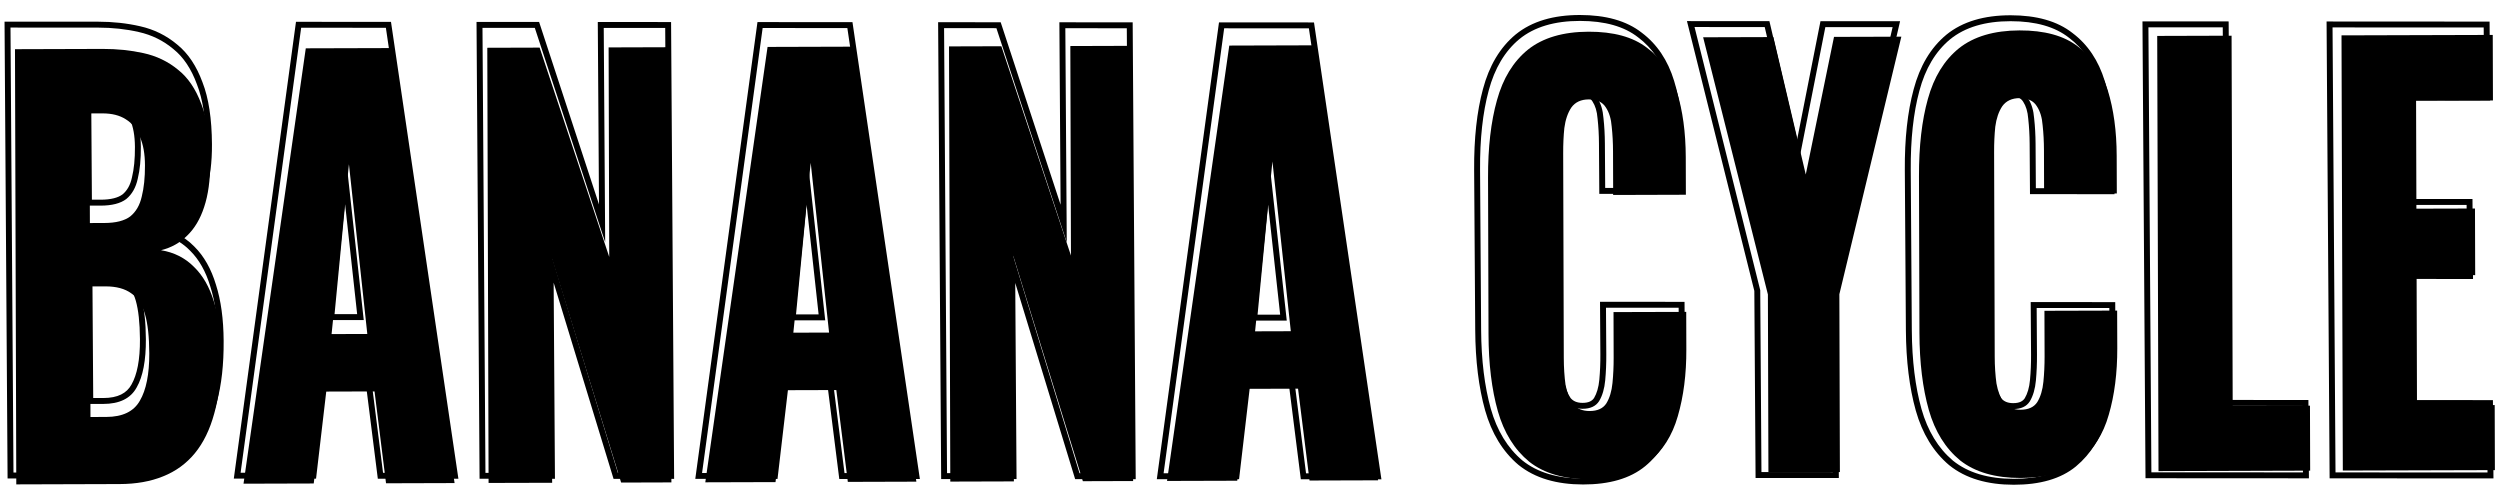
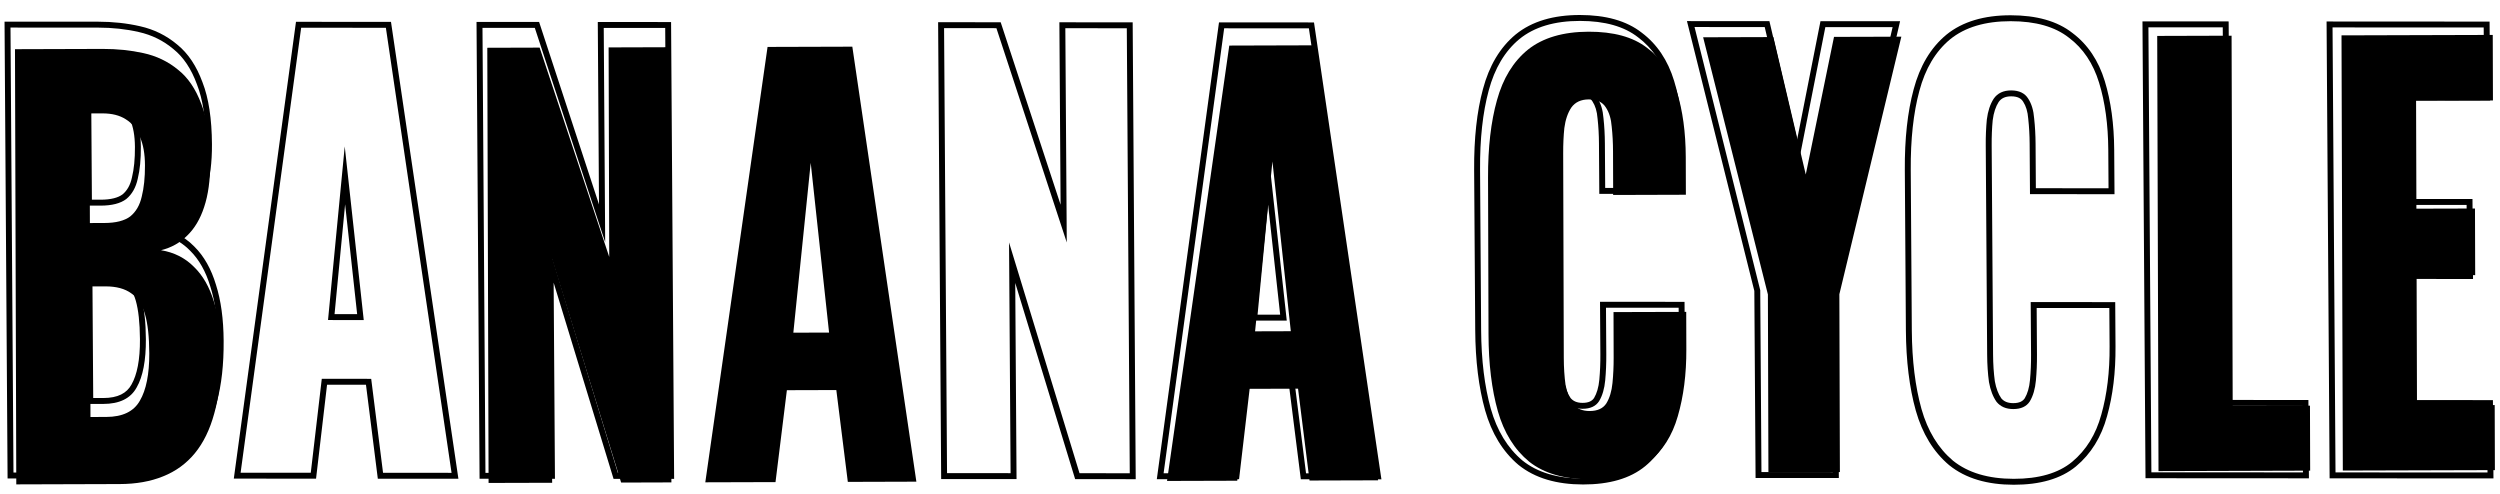
<svg xmlns="http://www.w3.org/2000/svg" width="157" height="31" viewBox="0 0 157 31" fill="none">
  <path d="M147.129 29.551L147.047 2.221L156.545 2.193L156.557 6.309L151.73 6.324L151.75 13.105L155.429 13.095L155.442 17.278L151.763 17.289L151.787 25.455L156.667 25.44L156.679 29.523L147.129 29.551Z" fill="black" />
  <path d="M135.554 29.586L135.473 2.256L140.143 2.242L140.213 25.489L145.066 25.475L145.078 29.557L135.554 29.586Z" fill="black" />
-   <path d="M126.909 30.016C125.309 30.021 124.038 29.654 123.096 28.914C122.172 28.152 121.516 27.097 121.13 25.748C120.743 24.378 120.547 22.77 120.541 20.925L120.512 11.073C120.506 9.183 120.693 7.563 121.071 6.213C121.45 4.839 122.099 3.78 123.019 3.035C123.956 2.29 125.225 1.915 126.825 1.91C128.391 1.906 129.609 2.239 130.481 2.912C131.37 3.561 131.999 4.482 132.368 5.673C132.737 6.864 132.924 8.235 132.928 9.787L132.936 12.149L128.369 12.163L128.361 9.43C128.359 8.89 128.332 8.373 128.278 7.878C128.242 7.383 128.119 6.979 127.909 6.665C127.699 6.328 127.342 6.16 126.838 6.162C126.351 6.163 125.986 6.333 125.743 6.671C125.518 7.009 125.372 7.437 125.304 7.954C125.253 8.449 125.228 8.978 125.23 9.54L125.268 22.396C125.27 23.003 125.307 23.565 125.378 24.082C125.466 24.577 125.624 24.982 125.851 25.296C126.096 25.587 126.444 25.733 126.896 25.731C127.383 25.73 127.731 25.571 127.939 25.256C128.146 24.918 128.276 24.49 128.326 23.972C128.377 23.455 128.401 22.926 128.4 22.386L128.391 19.518L132.957 19.505L132.965 21.867C132.969 23.419 132.791 24.814 132.429 26.052C132.085 27.268 131.47 28.237 130.585 28.959C129.717 29.659 128.492 30.012 126.909 30.016Z" fill="black" />
  <path d="M111.057 29.659L111.024 18.491L106.957 2.341L111.367 2.328L113.402 10.959L115.176 2.316L119.404 2.304L115.512 18.477L115.545 29.645L111.057 29.659Z" fill="black" />
  <path d="M99.847 30.097C98.246 30.102 96.975 29.735 96.034 28.995C95.109 28.233 94.454 27.178 94.067 25.829C93.68 24.459 93.484 22.851 93.479 21.006L93.449 11.154C93.444 9.265 93.63 7.644 94.009 6.294C94.387 4.92 95.037 3.861 95.956 3.116C96.893 2.371 98.162 1.996 99.763 1.991C101.328 1.987 102.547 2.32 103.419 2.993C104.308 3.642 104.937 4.563 105.306 5.754C105.675 6.945 105.861 8.316 105.866 9.868L105.873 12.23L101.307 12.244L101.298 9.511C101.297 8.971 101.269 8.454 101.216 7.959C101.179 7.464 101.056 7.06 100.847 6.746C100.637 6.409 100.28 6.241 99.775 6.243C99.288 6.244 98.923 6.414 98.681 6.752C98.456 7.09 98.309 7.518 98.241 8.036C98.19 8.531 98.166 9.059 98.168 9.622L98.206 22.477C98.208 23.084 98.244 23.646 98.315 24.163C98.404 24.658 98.562 25.062 98.789 25.377C99.033 25.668 99.382 25.814 99.834 25.812C100.321 25.811 100.668 25.652 100.876 25.337C101.084 24.999 101.213 24.571 101.264 24.053C101.314 23.536 101.339 23.007 101.337 22.467L101.329 19.599L105.895 19.586L105.902 21.948C105.907 23.5 105.728 24.895 105.367 26.133C105.022 27.349 104.408 28.318 103.523 29.04C102.655 29.74 101.43 30.093 99.847 30.097Z" fill="black" />
  <path d="M73.289 30.203L77.199 2.862L82.522 2.846L86.544 30.164L82.239 30.177L81.517 24.409L78.412 24.419L77.698 30.19L73.289 30.203ZM78.819 20.807L81.063 20.8L79.909 10.142L78.819 20.807Z" fill="black" />
-   <path d="M59.679 30.244L59.598 2.914L62.885 2.904L67.256 16.05L67.217 2.891L71.079 2.879L71.16 30.209L68.003 30.219L63.629 16.061L63.672 30.232L59.679 30.244Z" fill="black" />
  <path d="M44.293 30.289L48.203 2.947L53.526 2.931L57.548 30.249L53.243 30.262L52.521 24.495L49.416 24.504L48.702 30.276L44.293 30.289ZM49.822 20.892L52.066 20.886L50.913 10.227L49.822 20.892Z" fill="black" />
  <path d="M30.683 30.329L30.602 3L33.889 2.99L38.26 16.136L38.221 2.977L42.083 2.965L42.164 30.295L39.007 30.305L34.633 16.146L34.675 30.318L30.683 30.329Z" fill="black" />
-   <path d="M15.293 30.376L19.203 3.034L24.526 3.019L28.548 30.337L24.243 30.35L23.521 24.582L20.416 24.591L19.702 30.363L15.293 30.376ZM20.823 20.98L23.067 20.973L21.913 10.314L20.823 20.98Z" fill="black" />
  <path d="M1.023 30.419L0.941 3.089L6.447 3.072C7.352 3.07 8.204 3.157 9.005 3.335C9.823 3.512 10.546 3.859 11.174 4.374C11.802 4.867 12.291 5.586 12.642 6.529C13.01 7.45 13.196 8.676 13.201 10.205C13.204 11.307 13.076 12.241 12.818 13.007C12.576 13.75 12.221 14.347 11.753 14.798C11.302 15.25 10.755 15.555 10.112 15.714C10.93 15.847 11.618 16.194 12.176 16.754C12.735 17.292 13.154 18.022 13.435 18.944C13.734 19.865 13.885 20.978 13.889 22.283C13.893 23.7 13.749 24.926 13.456 25.962C13.181 26.975 12.775 27.808 12.238 28.462C11.7 29.116 11.032 29.602 10.233 29.919C9.451 30.236 8.547 30.396 7.52 30.399L1.023 30.419ZM5.681 26.187L6.673 26.184C7.699 26.181 8.403 25.842 8.783 25.166C9.181 24.49 9.378 23.5 9.375 22.195C9.371 21.16 9.282 20.339 9.106 19.733C8.931 19.126 8.642 18.688 8.241 18.419C7.84 18.128 7.301 17.983 6.622 17.985L5.657 17.988L5.681 26.187ZM5.645 14.007L6.558 14.004C7.271 14.002 7.81 13.866 8.175 13.595C8.539 13.301 8.781 12.884 8.902 12.344C9.039 11.804 9.107 11.151 9.104 10.386C9.102 9.666 8.996 9.071 8.786 8.599C8.593 8.105 8.296 7.734 7.895 7.488C7.512 7.242 7.025 7.12 6.433 7.121L5.624 7.124L5.645 14.007Z" fill="black" />
  <path fill-rule="evenodd" clip-rule="evenodd" d="M30.117 30.066L29.926 1.377L33.855 1.379L37.617 12.839L37.541 1.382L42.144 1.384L42.335 30.074L38.531 30.072L34.769 17.751L34.851 30.069L30.117 30.066ZM34.38 15.207L38.805 29.7L41.961 29.702L41.775 1.756L37.915 1.754L38.005 15.209L33.586 1.751L30.3 1.749L30.486 29.695L34.476 29.697L34.38 15.207Z" fill="black" />
  <path fill-rule="evenodd" clip-rule="evenodd" d="M146.3 30.039L146.109 1.35L156.346 1.356L156.379 6.309L151.554 6.306L151.595 12.497L155.272 12.499L155.306 17.521L151.629 17.518L151.68 25.124L156.556 25.127L156.589 30.045L146.3 30.039ZM151.31 25.496L151.255 17.146L154.932 17.149L154.903 12.87L151.226 12.868L151.18 5.934L156.004 5.937L155.976 1.727L146.484 1.722L146.67 29.667L156.215 29.673L156.187 25.499L151.31 25.496Z" fill="black" />
  <path fill-rule="evenodd" clip-rule="evenodd" d="M134.738 30.032L134.547 1.343L139.959 1.346L140.117 25.117L144.968 25.12L145 30.038L134.738 30.032ZM139.748 25.489L139.589 1.718L134.921 1.715L135.107 29.661L144.626 29.666L144.598 25.492L139.748 25.489Z" fill="black" />
  <path fill-rule="evenodd" clip-rule="evenodd" d="M122.411 29.216L122.408 29.213C121.414 28.373 120.719 27.223 120.311 25.784L120.311 25.783C119.908 24.34 119.703 22.661 119.69 20.751L119.623 10.677C119.61 8.722 119.792 7.031 120.177 5.61C120.565 4.15 121.245 2.997 122.232 2.18L122.234 2.178C123.253 1.351 124.611 0.958 126.268 0.959C127.88 0.96 129.191 1.316 130.153 2.074C131.115 2.796 131.788 3.81 132.18 5.092C132.566 6.353 132.761 7.793 132.772 9.408L132.791 12.195L127.483 12.192L127.462 9.025C127.458 8.485 127.429 7.969 127.375 7.476L127.375 7.47L127.374 7.464C127.339 7.001 127.228 6.653 127.061 6.398L127.058 6.393L127.055 6.388C126.93 6.184 126.713 6.05 126.301 6.05C125.917 6.05 125.677 6.178 125.516 6.404C125.333 6.689 125.203 7.066 125.142 7.549C125.095 8.04 125.073 8.566 125.077 9.127L125.165 22.272C125.169 22.877 125.206 23.433 125.276 23.942C125.358 24.399 125.498 24.752 125.681 25.015C125.842 25.206 126.074 25.317 126.43 25.317C126.826 25.317 127.035 25.193 127.156 25.008C127.325 24.724 127.44 24.346 127.484 23.859C127.532 23.342 127.554 22.814 127.55 22.274L127.528 18.969L132.836 18.973L132.854 21.759C132.865 23.374 132.689 24.835 132.322 26.139C131.965 27.444 131.317 28.5 130.371 29.289L130.369 29.291C129.416 30.076 128.098 30.443 126.464 30.442C124.807 30.441 123.444 30.047 122.415 29.218L122.411 29.216ZM131.963 26.037C132.32 24.772 132.493 23.346 132.482 21.759L132.466 19.344L127.903 19.341L127.922 22.274C127.926 22.826 127.903 23.366 127.855 23.895C127.806 24.424 127.679 24.861 127.472 25.206C127.266 25.528 126.919 25.689 126.432 25.689C125.98 25.688 125.632 25.539 125.386 25.239C125.158 24.917 124.999 24.503 124.908 23.997C124.835 23.468 124.797 22.893 124.793 22.272L124.705 9.127C124.701 8.552 124.724 8.012 124.773 7.506C124.839 6.977 124.983 6.54 125.207 6.195C125.448 5.85 125.812 5.678 126.299 5.678C126.803 5.678 127.161 5.851 127.372 6.196C127.582 6.518 127.707 6.932 127.745 7.439C127.801 7.945 127.83 8.474 127.834 9.026L127.852 11.82L132.416 11.823L132.4 9.408C132.39 7.821 132.198 6.418 131.824 5.198C131.451 3.979 130.819 3.036 129.928 2.368C129.054 1.678 127.835 1.332 126.27 1.331C124.671 1.33 123.404 1.709 122.47 2.467C121.554 3.226 120.909 4.306 120.536 5.709C120.163 7.089 119.982 8.745 119.995 10.677L120.062 20.751C120.075 22.637 120.277 24.282 120.669 25.685C121.061 27.065 121.72 28.147 122.646 28.929C123.59 29.689 124.862 30.069 126.461 30.07C128.044 30.071 129.267 29.715 130.131 29.003C131.013 28.267 131.624 27.279 131.963 26.037Z" fill="black" />
  <path fill-rule="evenodd" clip-rule="evenodd" d="M110.25 30.017L110.172 18.27L105.941 1.325L111.119 1.328L112.859 8.768L114.326 1.33L119.325 1.333L115.401 18.272L115.479 30.02L110.25 30.017ZM115.029 18.228L118.856 1.704L114.632 1.702L112.891 10.533L110.824 1.7L106.417 1.697L110.543 18.225L110.619 29.645L115.105 29.648L115.029 18.228Z" fill="black" />
  <path fill-rule="evenodd" clip-rule="evenodd" d="M95.364 29.198L95.361 29.196C94.367 28.357 93.673 27.206 93.264 25.767L93.264 25.766C92.861 24.323 92.656 22.644 92.644 20.734L92.576 10.66C92.564 8.705 92.745 7.014 93.13 5.593C93.518 4.133 94.198 2.98 95.185 2.163L95.188 2.161C96.206 1.334 97.564 0.941 99.221 0.942C100.834 0.943 102.144 1.299 103.107 2.057C104.068 2.779 104.741 3.793 105.133 5.075C105.519 6.336 105.714 7.776 105.725 9.391L105.744 12.178L100.436 12.175L100.415 9.008C100.412 8.468 100.383 7.952 100.329 7.459L100.328 7.453L100.327 7.447C100.293 6.984 100.181 6.636 100.014 6.381L100.011 6.376L100.008 6.371C99.883 6.166 99.666 6.033 99.255 6.033C98.87 6.033 98.63 6.161 98.469 6.387C98.286 6.672 98.156 7.049 98.095 7.532C98.048 8.023 98.026 8.548 98.03 9.11L98.118 22.255C98.122 22.86 98.159 23.416 98.229 23.924C98.311 24.382 98.451 24.735 98.634 24.998C98.796 25.189 99.027 25.299 99.383 25.3C99.779 25.3 99.988 25.176 100.109 24.991C100.278 24.707 100.393 24.329 100.438 23.842C100.485 23.325 100.507 22.797 100.503 22.257L100.481 18.952L105.789 18.956L105.807 21.742C105.818 23.357 105.642 24.818 105.275 26.122C104.918 27.427 104.27 28.483 103.324 29.272L103.322 29.273C102.369 30.059 101.051 30.426 99.417 30.425C97.76 30.424 96.397 30.03 95.368 29.201L95.364 29.198ZM104.916 26.02C105.273 24.755 105.446 23.329 105.436 21.742L105.419 19.327L100.856 19.324L100.875 22.257C100.879 22.809 100.856 23.349 100.808 23.878C100.759 24.407 100.632 24.844 100.425 25.189C100.219 25.511 99.872 25.672 99.385 25.672C98.933 25.671 98.585 25.522 98.339 25.222C98.111 24.9 97.952 24.486 97.862 23.98C97.788 23.451 97.75 22.876 97.746 22.255L97.658 9.11C97.654 8.535 97.677 7.995 97.726 7.489C97.792 6.96 97.937 6.523 98.16 6.178C98.401 5.833 98.765 5.661 99.252 5.661C99.756 5.661 100.114 5.834 100.325 6.179C100.536 6.501 100.66 6.915 100.698 7.421C100.754 7.927 100.783 8.457 100.787 9.009L100.806 11.803L105.369 11.806L105.353 9.391C105.343 7.804 105.151 6.401 104.778 5.181C104.404 3.962 103.772 3.019 102.881 2.351C102.007 1.661 100.788 1.315 99.223 1.314C97.624 1.313 96.357 1.692 95.423 2.45C94.507 3.209 93.862 4.289 93.489 5.692C93.116 7.072 92.935 8.728 92.948 10.66L93.015 20.734C93.028 22.62 93.23 24.265 93.622 25.668C94.014 27.048 94.673 28.13 95.6 28.912C96.543 29.672 97.815 30.052 99.415 30.053C100.997 30.054 102.22 29.698 103.085 28.986C103.966 28.25 104.577 27.262 104.916 26.02Z" fill="black" />
  <path fill-rule="evenodd" clip-rule="evenodd" d="M72.648 30.092L76.553 1.405L82.519 1.409L86.753 30.101L81.692 30.098L80.948 24.198L78.504 24.196L77.813 30.095L72.648 30.092ZM78.173 23.824L81.276 23.826L82.019 29.726L86.322 29.729L82.198 1.781L76.878 1.777L73.074 29.721L77.482 29.723L78.173 23.824ZM80.808 20.134L79.614 9.231L78.565 20.133L80.808 20.134ZM78.975 19.761L80.394 19.762L79.638 12.865L78.975 19.761Z" fill="black" />
  <path fill-rule="evenodd" clip-rule="evenodd" d="M59.105 30.084L58.914 1.395L62.843 1.397L66.605 12.857L66.529 1.4L71.132 1.402L71.323 30.092L67.519 30.09L63.757 17.769L63.839 30.087L59.105 30.084ZM63.368 15.225L67.794 29.718L70.949 29.72L70.763 1.774L66.903 1.772L66.993 15.227L62.574 1.769L59.288 1.767L59.474 29.713L63.465 29.715L63.368 15.225Z" fill="black" />
-   <path fill-rule="evenodd" clip-rule="evenodd" d="M43.664 30.074L47.569 1.387L53.535 1.391L57.768 30.083L52.707 30.08L51.964 24.18L49.519 24.178L48.828 30.077L43.664 30.074ZM49.188 23.806L52.292 23.808L53.035 29.708L57.338 29.711L53.214 1.763L47.894 1.759L44.09 29.703L48.497 29.705L49.188 23.806ZM51.824 20.116L50.63 9.213L49.581 20.115L51.824 20.116ZM49.99 19.743L51.409 19.744L50.654 12.847L49.99 19.743Z" fill="black" />
  <path fill-rule="evenodd" clip-rule="evenodd" d="M14.683 30.057L18.588 1.37L24.554 1.374L28.788 30.066L23.727 30.063L22.983 24.163L20.539 24.161L19.848 30.06L14.683 30.057ZM20.208 23.789L23.311 23.791L24.055 29.691L28.358 29.694L24.233 1.745L18.913 1.742L15.11 29.686L19.517 29.688L20.208 23.789ZM22.843 20.099L21.649 9.196L20.6 20.098L22.843 20.099ZM21.01 19.726L22.429 19.727L21.673 12.83L21.01 19.726Z" fill="black" />
  <path fill-rule="evenodd" clip-rule="evenodd" d="M0.476 30.048L0.285 1.359L6.16 1.362C7.089 1.363 7.969 1.458 8.8 1.649C9.674 1.846 10.451 2.229 11.126 2.796C11.819 3.355 12.343 4.152 12.714 5.162C13.108 6.164 13.3 7.467 13.311 9.053C13.319 10.205 13.192 11.201 12.921 12.032C12.669 12.834 12.29 13.498 11.774 14.007C11.536 14.251 11.272 14.457 10.985 14.625C11.438 14.83 11.845 15.116 12.203 15.484C12.816 16.09 13.265 16.895 13.562 17.881C13.878 18.869 14.036 20.046 14.045 21.404C14.055 22.877 13.914 24.165 13.614 25.263C13.333 26.335 12.911 27.235 12.337 27.951C11.763 28.667 11.046 29.199 10.191 29.544C9.358 29.887 8.405 30.053 7.342 30.052L0.476 30.048ZM13.255 25.165C13.544 24.107 13.683 22.853 13.673 21.404C13.665 20.07 13.509 18.932 13.207 17.988C12.923 17.045 12.501 16.297 11.941 15.745C11.54 15.333 11.073 15.034 10.54 14.845C10.328 14.771 10.106 14.714 9.873 14.674C10.101 14.617 10.316 14.542 10.519 14.448C10.89 14.275 11.22 14.041 11.51 13.744C11.976 13.284 12.329 12.675 12.567 11.916C12.823 11.134 12.947 10.18 12.939 9.053C12.929 7.489 12.738 6.235 12.366 5.292C12.012 4.325 11.521 3.589 10.891 3.083C10.262 2.553 9.538 2.196 8.72 2.012C7.919 1.827 7.066 1.735 6.162 1.734L0.659 1.731L0.846 29.677L7.339 29.681C8.365 29.681 9.268 29.521 10.048 29.199C10.846 28.878 11.512 28.384 12.046 27.717C12.581 27.05 12.984 26.2 13.255 25.165ZM8.257 24.15L8.259 24.147C8.606 23.54 8.798 22.605 8.789 21.298C8.782 20.255 8.691 19.454 8.526 18.879C8.364 18.314 8.114 17.952 7.805 17.739L7.799 17.735L7.793 17.731C7.476 17.494 7.023 17.356 6.397 17.356L5.803 17.355L5.854 24.995L6.474 24.996C7.411 24.996 7.962 24.689 8.255 24.153L8.257 24.15ZM5.485 25.367L5.429 16.983L6.394 16.984C7.072 16.984 7.612 17.134 8.014 17.433C8.416 17.709 8.706 18.158 8.883 18.779C9.062 19.4 9.154 20.24 9.161 21.298C9.17 22.632 8.977 23.644 8.581 24.334C8.204 25.023 7.502 25.368 6.476 25.367L5.485 25.367ZM8.288 11.138L8.289 11.132C8.415 10.619 8.479 9.984 8.474 9.222C8.469 8.518 8.365 7.963 8.18 7.541L8.177 7.533L8.174 7.525C8.004 7.083 7.753 6.773 7.43 6.569L7.427 6.567L7.423 6.565C7.116 6.362 6.705 6.247 6.166 6.246L5.729 6.246L5.771 12.54L6.312 12.541C6.982 12.541 7.425 12.411 7.697 12.207C7.981 11.971 8.184 11.627 8.287 11.143L8.288 11.138ZM7.929 12.5C7.566 12.775 7.028 12.913 6.315 12.913L5.402 12.912L5.355 5.874L6.164 5.874C6.755 5.875 7.242 6.002 7.627 6.255C8.028 6.508 8.326 6.888 8.521 7.394C8.733 7.877 8.841 8.487 8.846 9.223C8.851 10.005 8.786 10.672 8.651 11.223C8.533 11.775 8.292 12.201 7.929 12.5Z" fill="black" />
</svg>